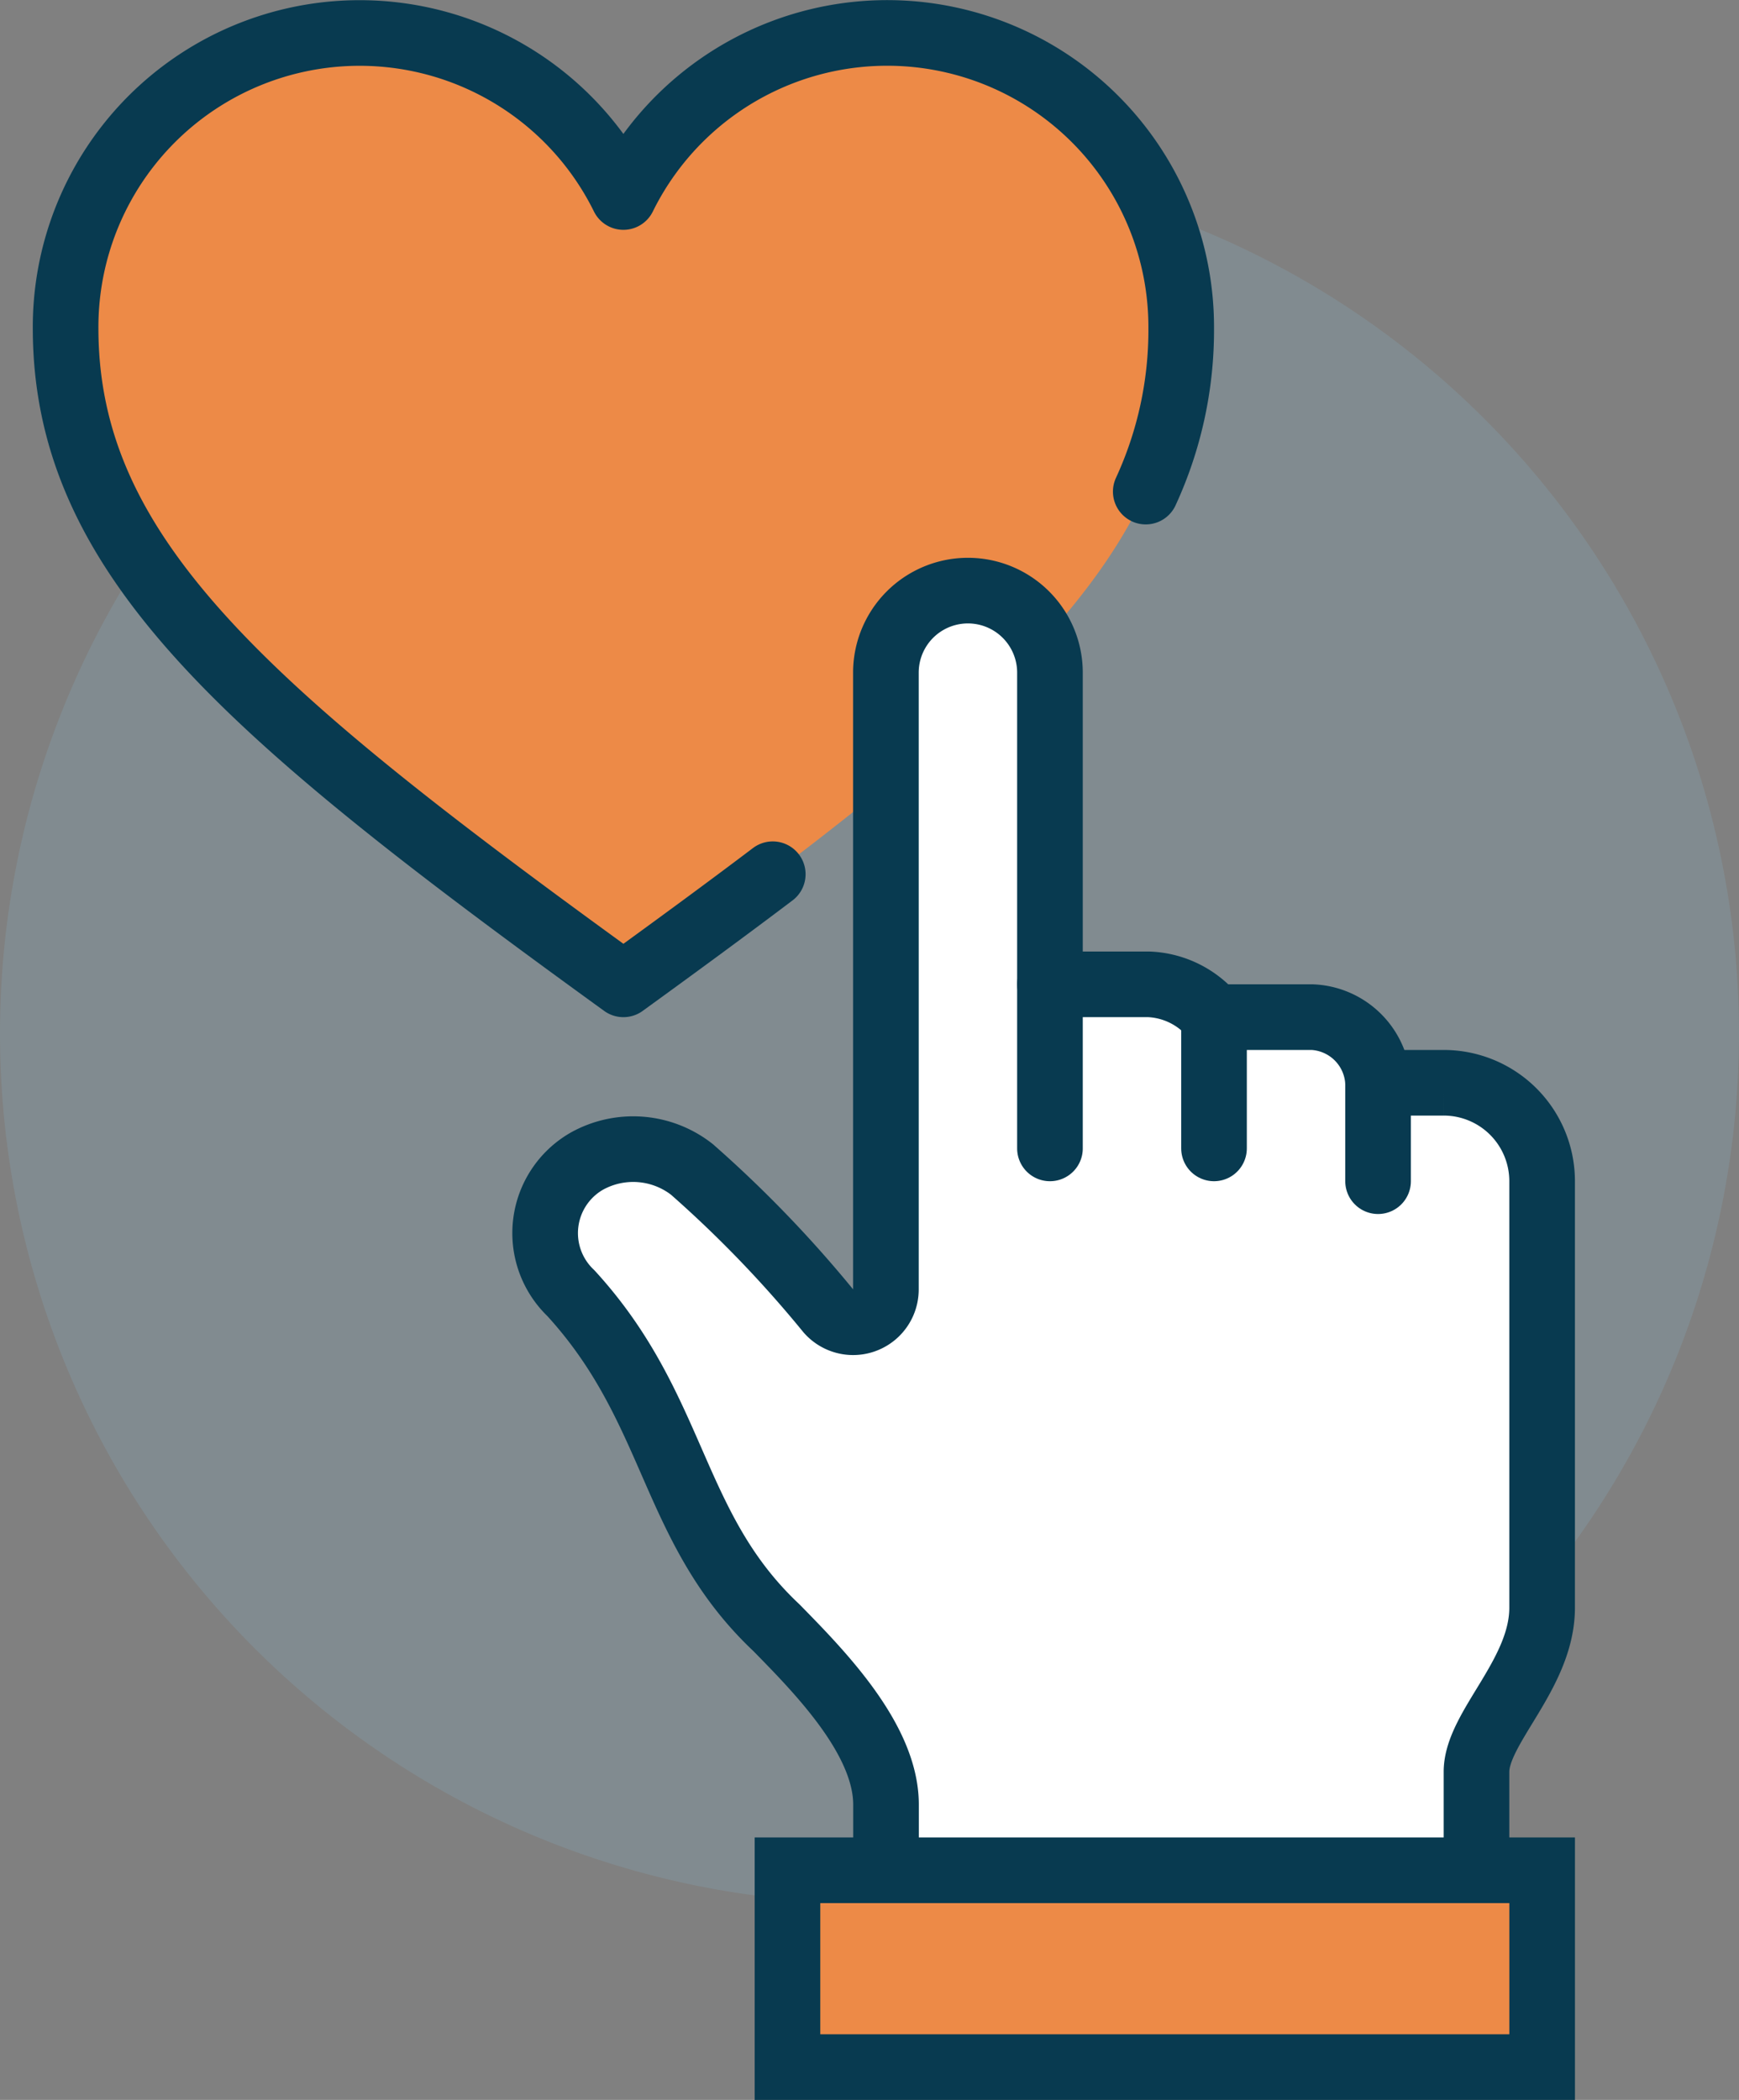
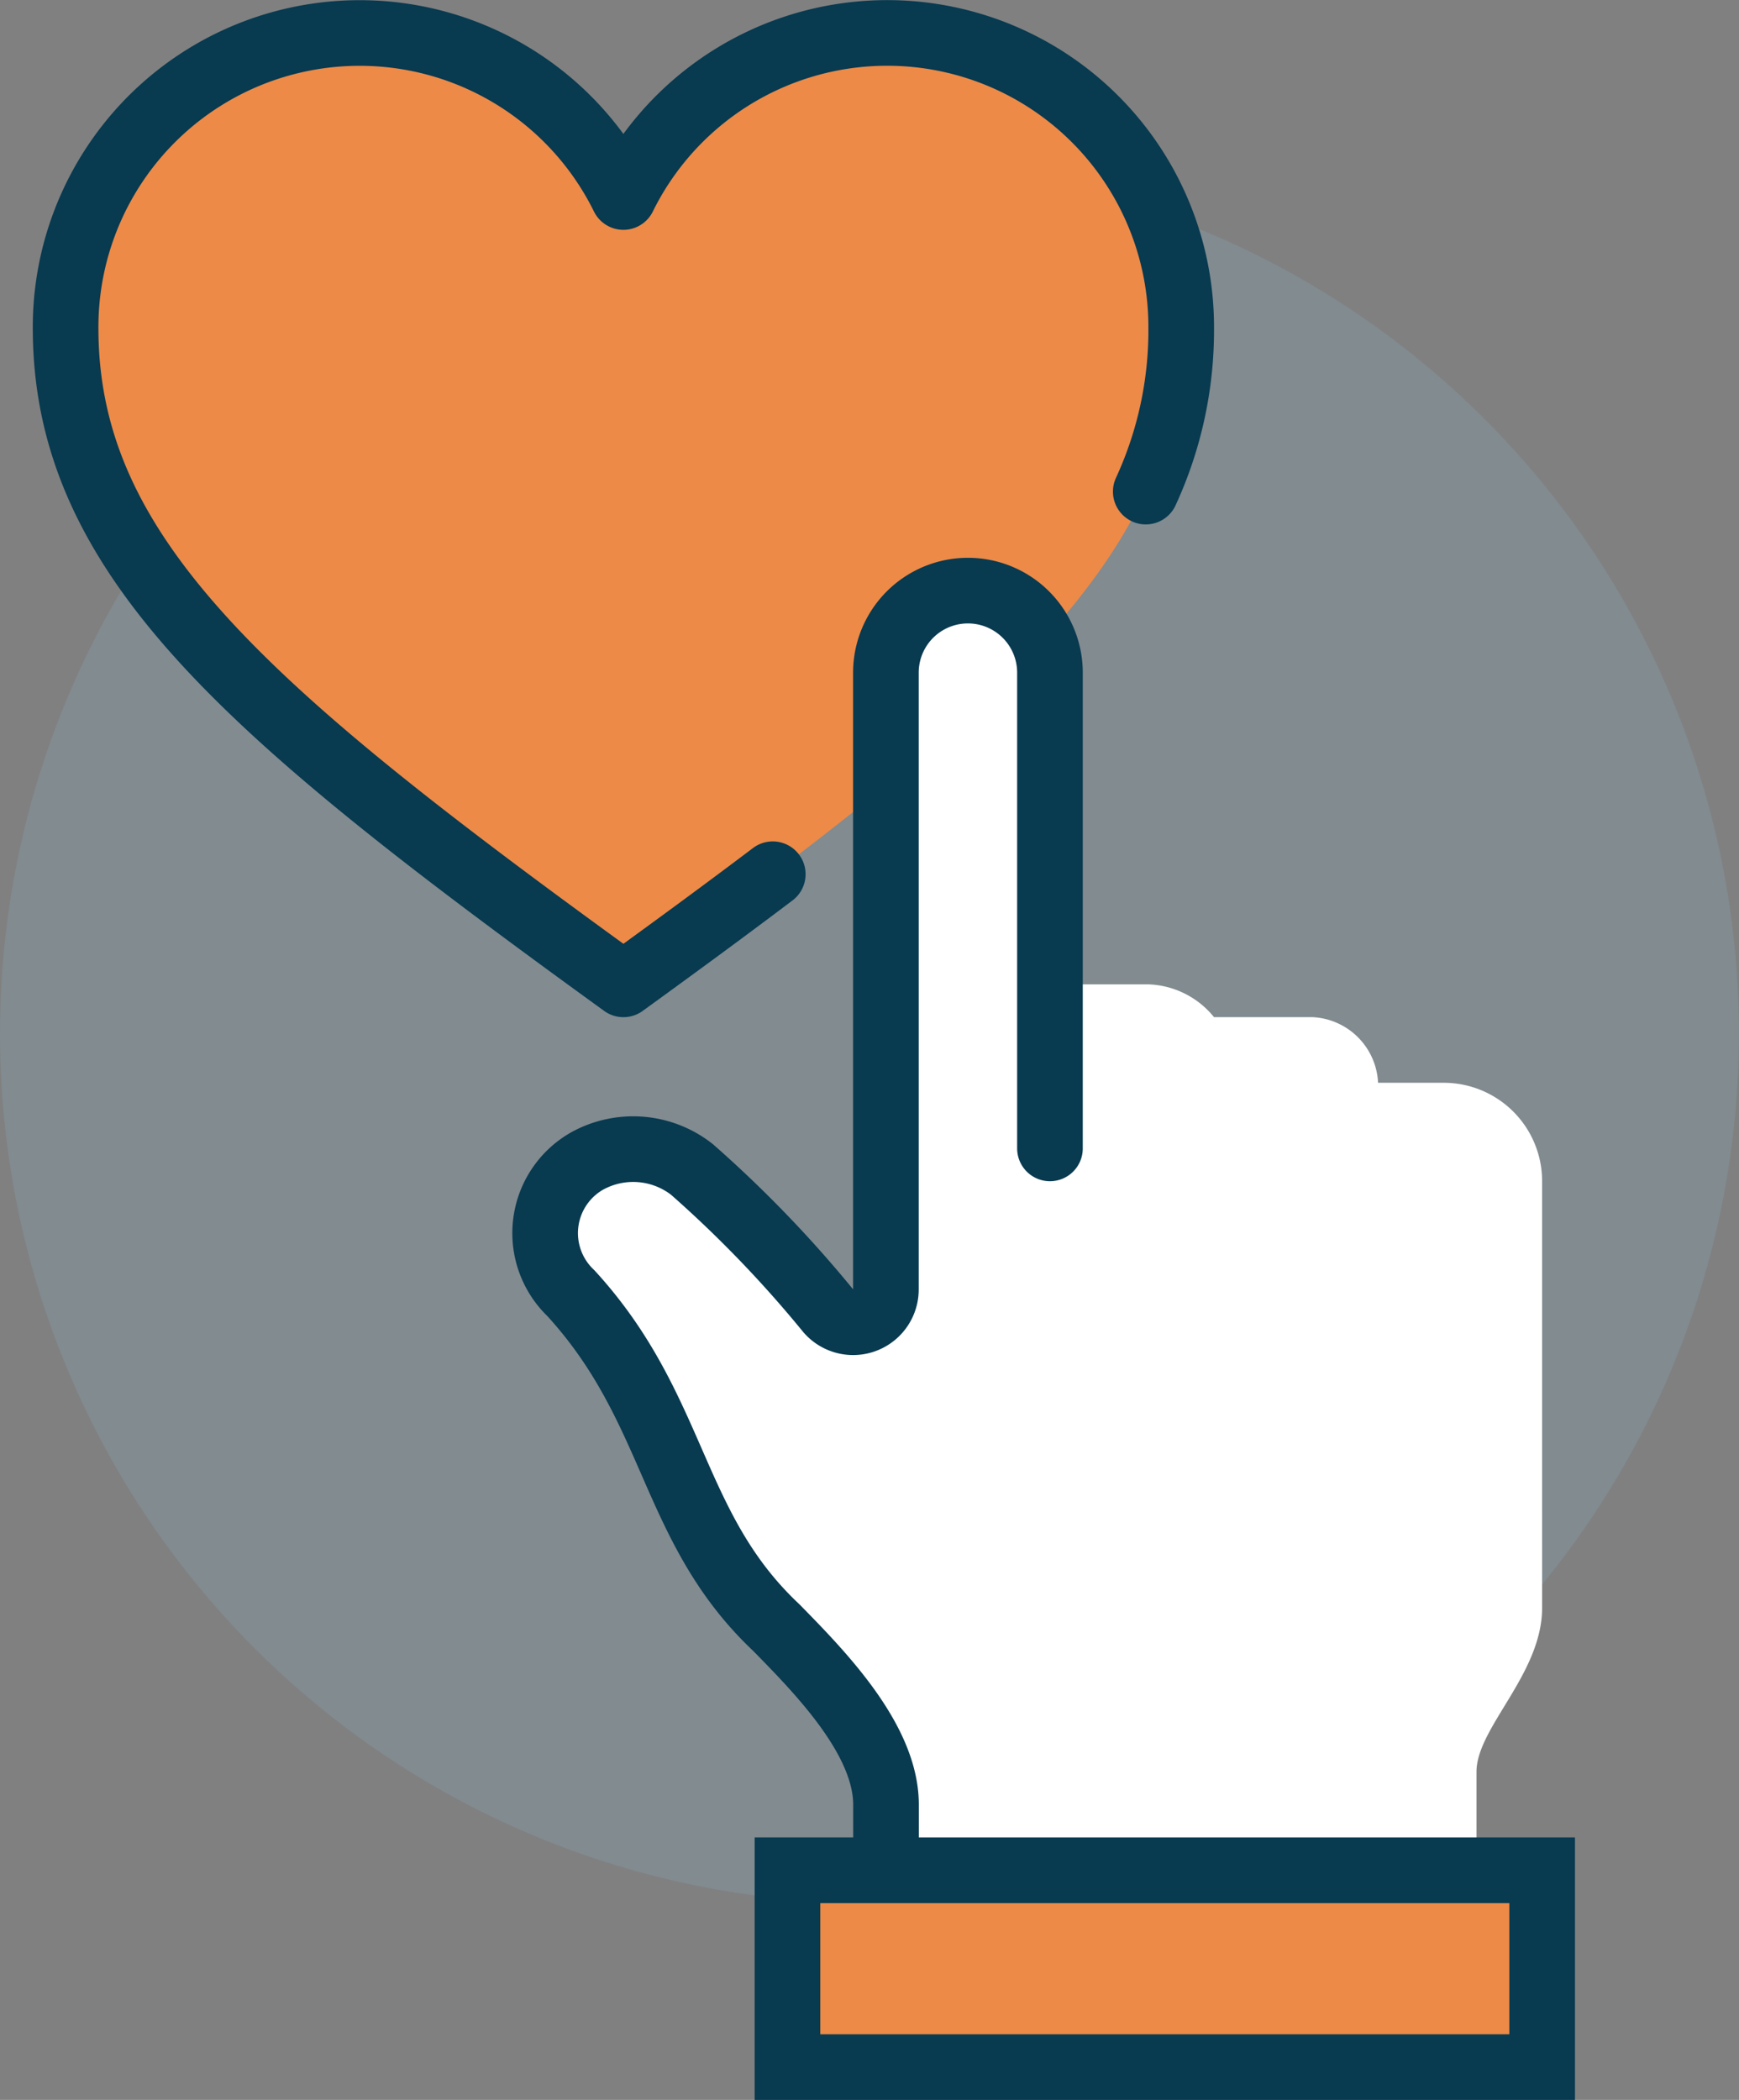
<svg xmlns="http://www.w3.org/2000/svg" id="Group_19132" data-name="Group 19132" width="65" height="78.491" viewBox="0 0 65 78.491">
  <rect x="0" y="0" width="65" height="78.491" fill="#808080" stroke="none" />
  <defs>
    <clipPath id="clip-path">
      <rect id="Rectangle_6609" data-name="Rectangle 6609" width="65" height="78.491" fill="none" />
    </clipPath>
    <clipPath id="clip-path-2">
      <rect id="Rectangle_6608" data-name="Rectangle 6608" width="65" height="78.491" transform="translate(0 0)" fill="none" />
    </clipPath>
    <clipPath id="clip-path-3">
      <rect id="Rectangle_6605" data-name="Rectangle 6605" width="65" height="65" transform="translate(0 6.132)" fill="none" />
    </clipPath>
  </defs>
  <g id="Group_19131" data-name="Group 19131" clip-path="url(#clip-path)">
    <g id="Group_19130" data-name="Group 19130">
      <g id="Group_19129" data-name="Group 19129" clip-path="url(#clip-path-2)">
        <g id="Group_19128" data-name="Group 19128" opacity="0.4">
          <g id="Group_19127" data-name="Group 19127">
            <g id="Group_19126" data-name="Group 19126" clip-path="url(#clip-path-3)">
              <path id="Path_18204" data-name="Path 18204" d="M65,38.632a32.5,32.5,0,1,1-32.5-32.5A32.5,32.5,0,0,1,65,38.632" fill="#839ca7" />
            </g>
          </g>
        </g>
        <path id="Path_18205" data-name="Path 18205" d="M23.3,36.792C37.319,26.64,44.151,20.85,44.151,12.265A10.991,10.991,0,0,0,23.3,7.359,10.991,10.991,0,0,0,2.453,12.265c0,8.585,6.831,14.375,20.849,24.527" fill="#ed8a47" />
        <path id="Path_18206" data-name="Path 18206" d="M53.962,40.472H51.509a2.576,2.576,0,0,0-2.453-2.453H45.377a3.3,3.3,0,0,0-2.453-1.226H39.245V25.317a3.186,3.186,0,0,0-2.75-3.225,3.066,3.066,0,0,0-3.382,3.05V48.195a1.225,1.225,0,0,1-2.15.806,44.584,44.584,0,0,0-5.1-5.291,3.562,3.562,0,0,0-3.935-.3,3.1,3.1,0,0,0-.587,4.933c3.977,4.346,3.708,8.768,7.684,12.506,1.589,1.622,4.092,4.155,4.092,6.608v2.453H55.188V66.227c0-1.653,2.453-3.651,2.453-6.132V44.151a3.679,3.679,0,0,0-3.679-3.679" fill="#fff" />
-         <path id="Path_18207" data-name="Path 18207" d="M39.245,36.792h3.679a3.305,3.305,0,0,1,2.453,1.227h3.679a2.576,2.576,0,0,1,2.453,2.453h2.453a3.678,3.678,0,0,1,3.679,3.679V60.094c0,2.482-2.453,4.48-2.453,6.132V69.9" fill="none" stroke="#083a50" stroke-linecap="round" stroke-miterlimit="10" stroke-width="2.453" />
-         <line id="Line_1948" data-name="Line 1948" y2="4.906" transform="translate(45.377 38.019)" fill="none" stroke="#083a50" stroke-linecap="round" stroke-miterlimit="10" stroke-width="2.453" />
-         <line id="Line_1949" data-name="Line 1949" y2="3.679" transform="translate(51.509 40.472)" fill="none" stroke="#083a50" stroke-linecap="round" stroke-miterlimit="10" stroke-width="2.453" />
        <path id="Path_18208" data-name="Path 18208" d="M39.245,42.925V25.142a3.066,3.066,0,1,0-6.132,0V48.195a1.225,1.225,0,0,1-2.15.806,44.641,44.641,0,0,0-5.1-5.29,3.56,3.56,0,0,0-3.935-.305,3.1,3.1,0,0,0-.587,4.933c3.977,4.346,3.708,8.768,7.684,12.506,1.589,1.623,4.092,4.155,4.092,6.608v2.453" fill="none" stroke="#083a50" stroke-linecap="round" stroke-linejoin="round" stroke-width="2.453" />
        <rect id="Rectangle_6606" data-name="Rectangle 6606" width="28.208" height="7.358" transform="translate(29.434 69.907)" fill="#ed8a47" />
        <rect id="Rectangle_6607" data-name="Rectangle 6607" width="28.208" height="7.358" transform="translate(29.434 69.907)" fill="none" stroke="#083a50" stroke-miterlimit="10" stroke-width="2.453" />
        <path id="Path_18209" data-name="Path 18209" d="M42.826,18.375a14.394,14.394,0,0,0,1.325-6.111,10.991,10.991,0,0,0-20.85-4.9,10.991,10.991,0,0,0-20.849,4.9c0,8.585,6.832,14.376,20.85,24.529,2.007-1.455,3.868-2.819,5.582-4.116" fill="none" stroke="#083a50" stroke-linecap="round" stroke-linejoin="round" stroke-width="2.453" />
      </g>
    </g>
  </g>
</svg>